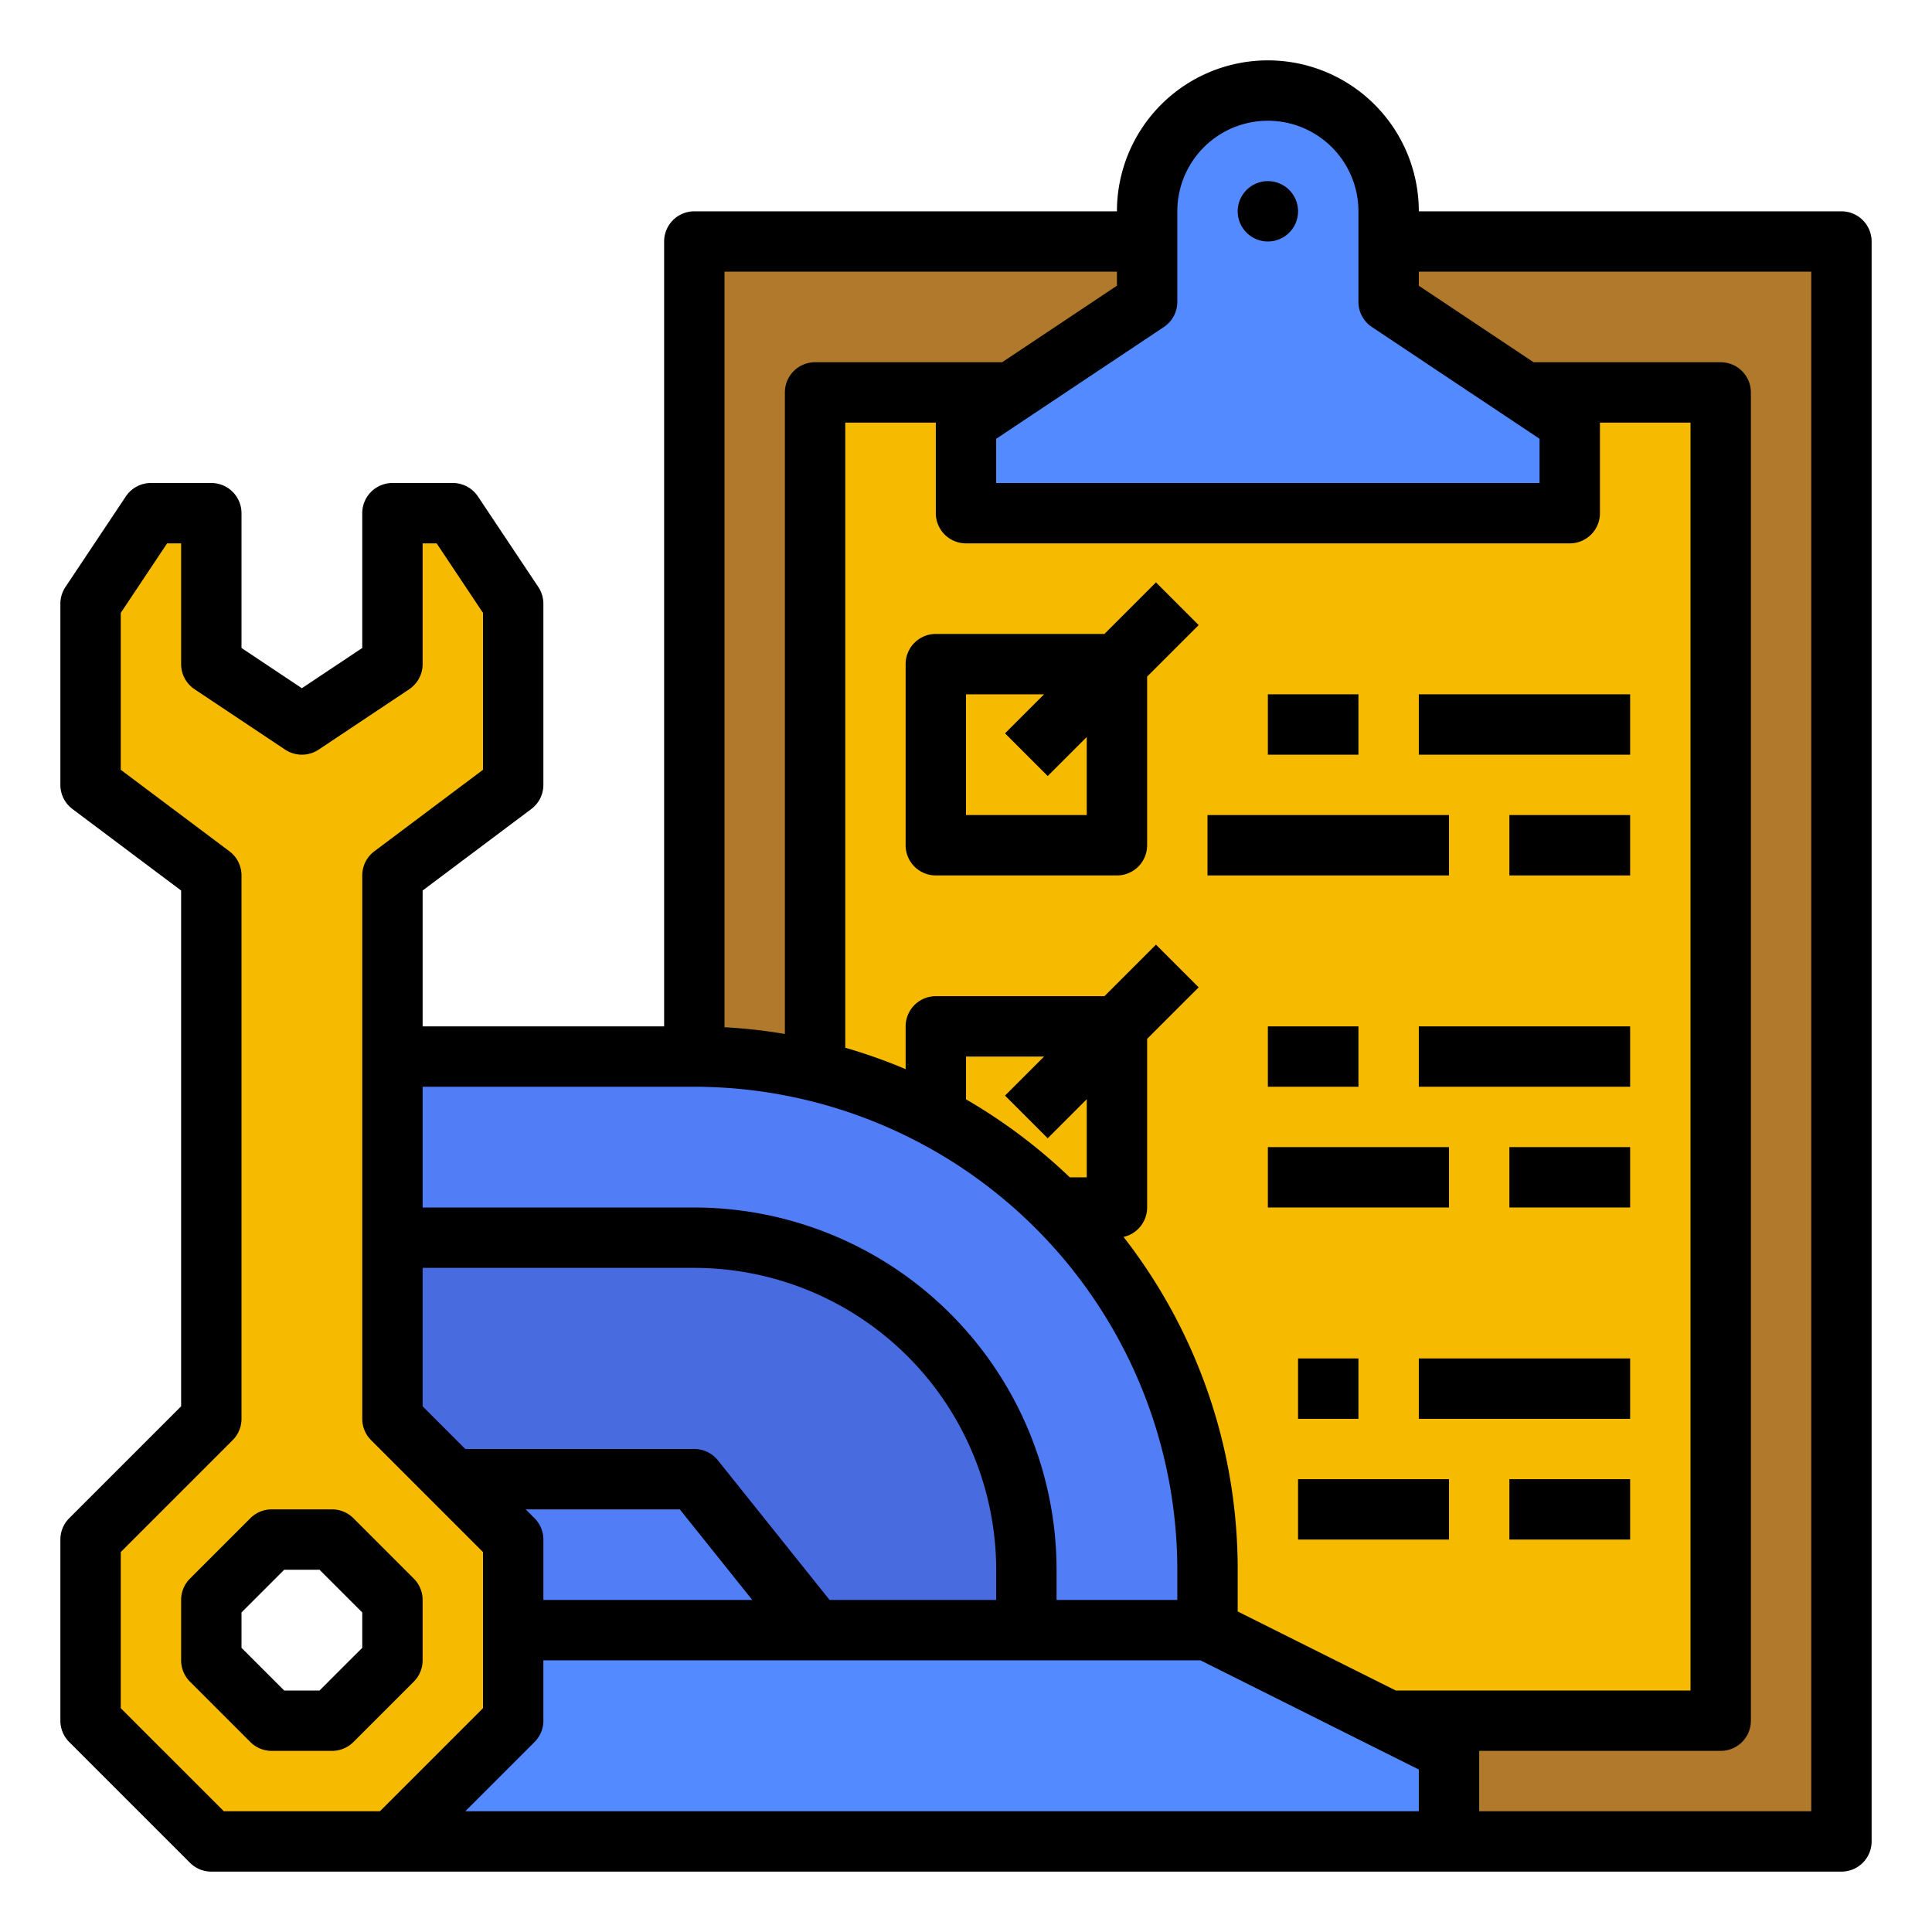
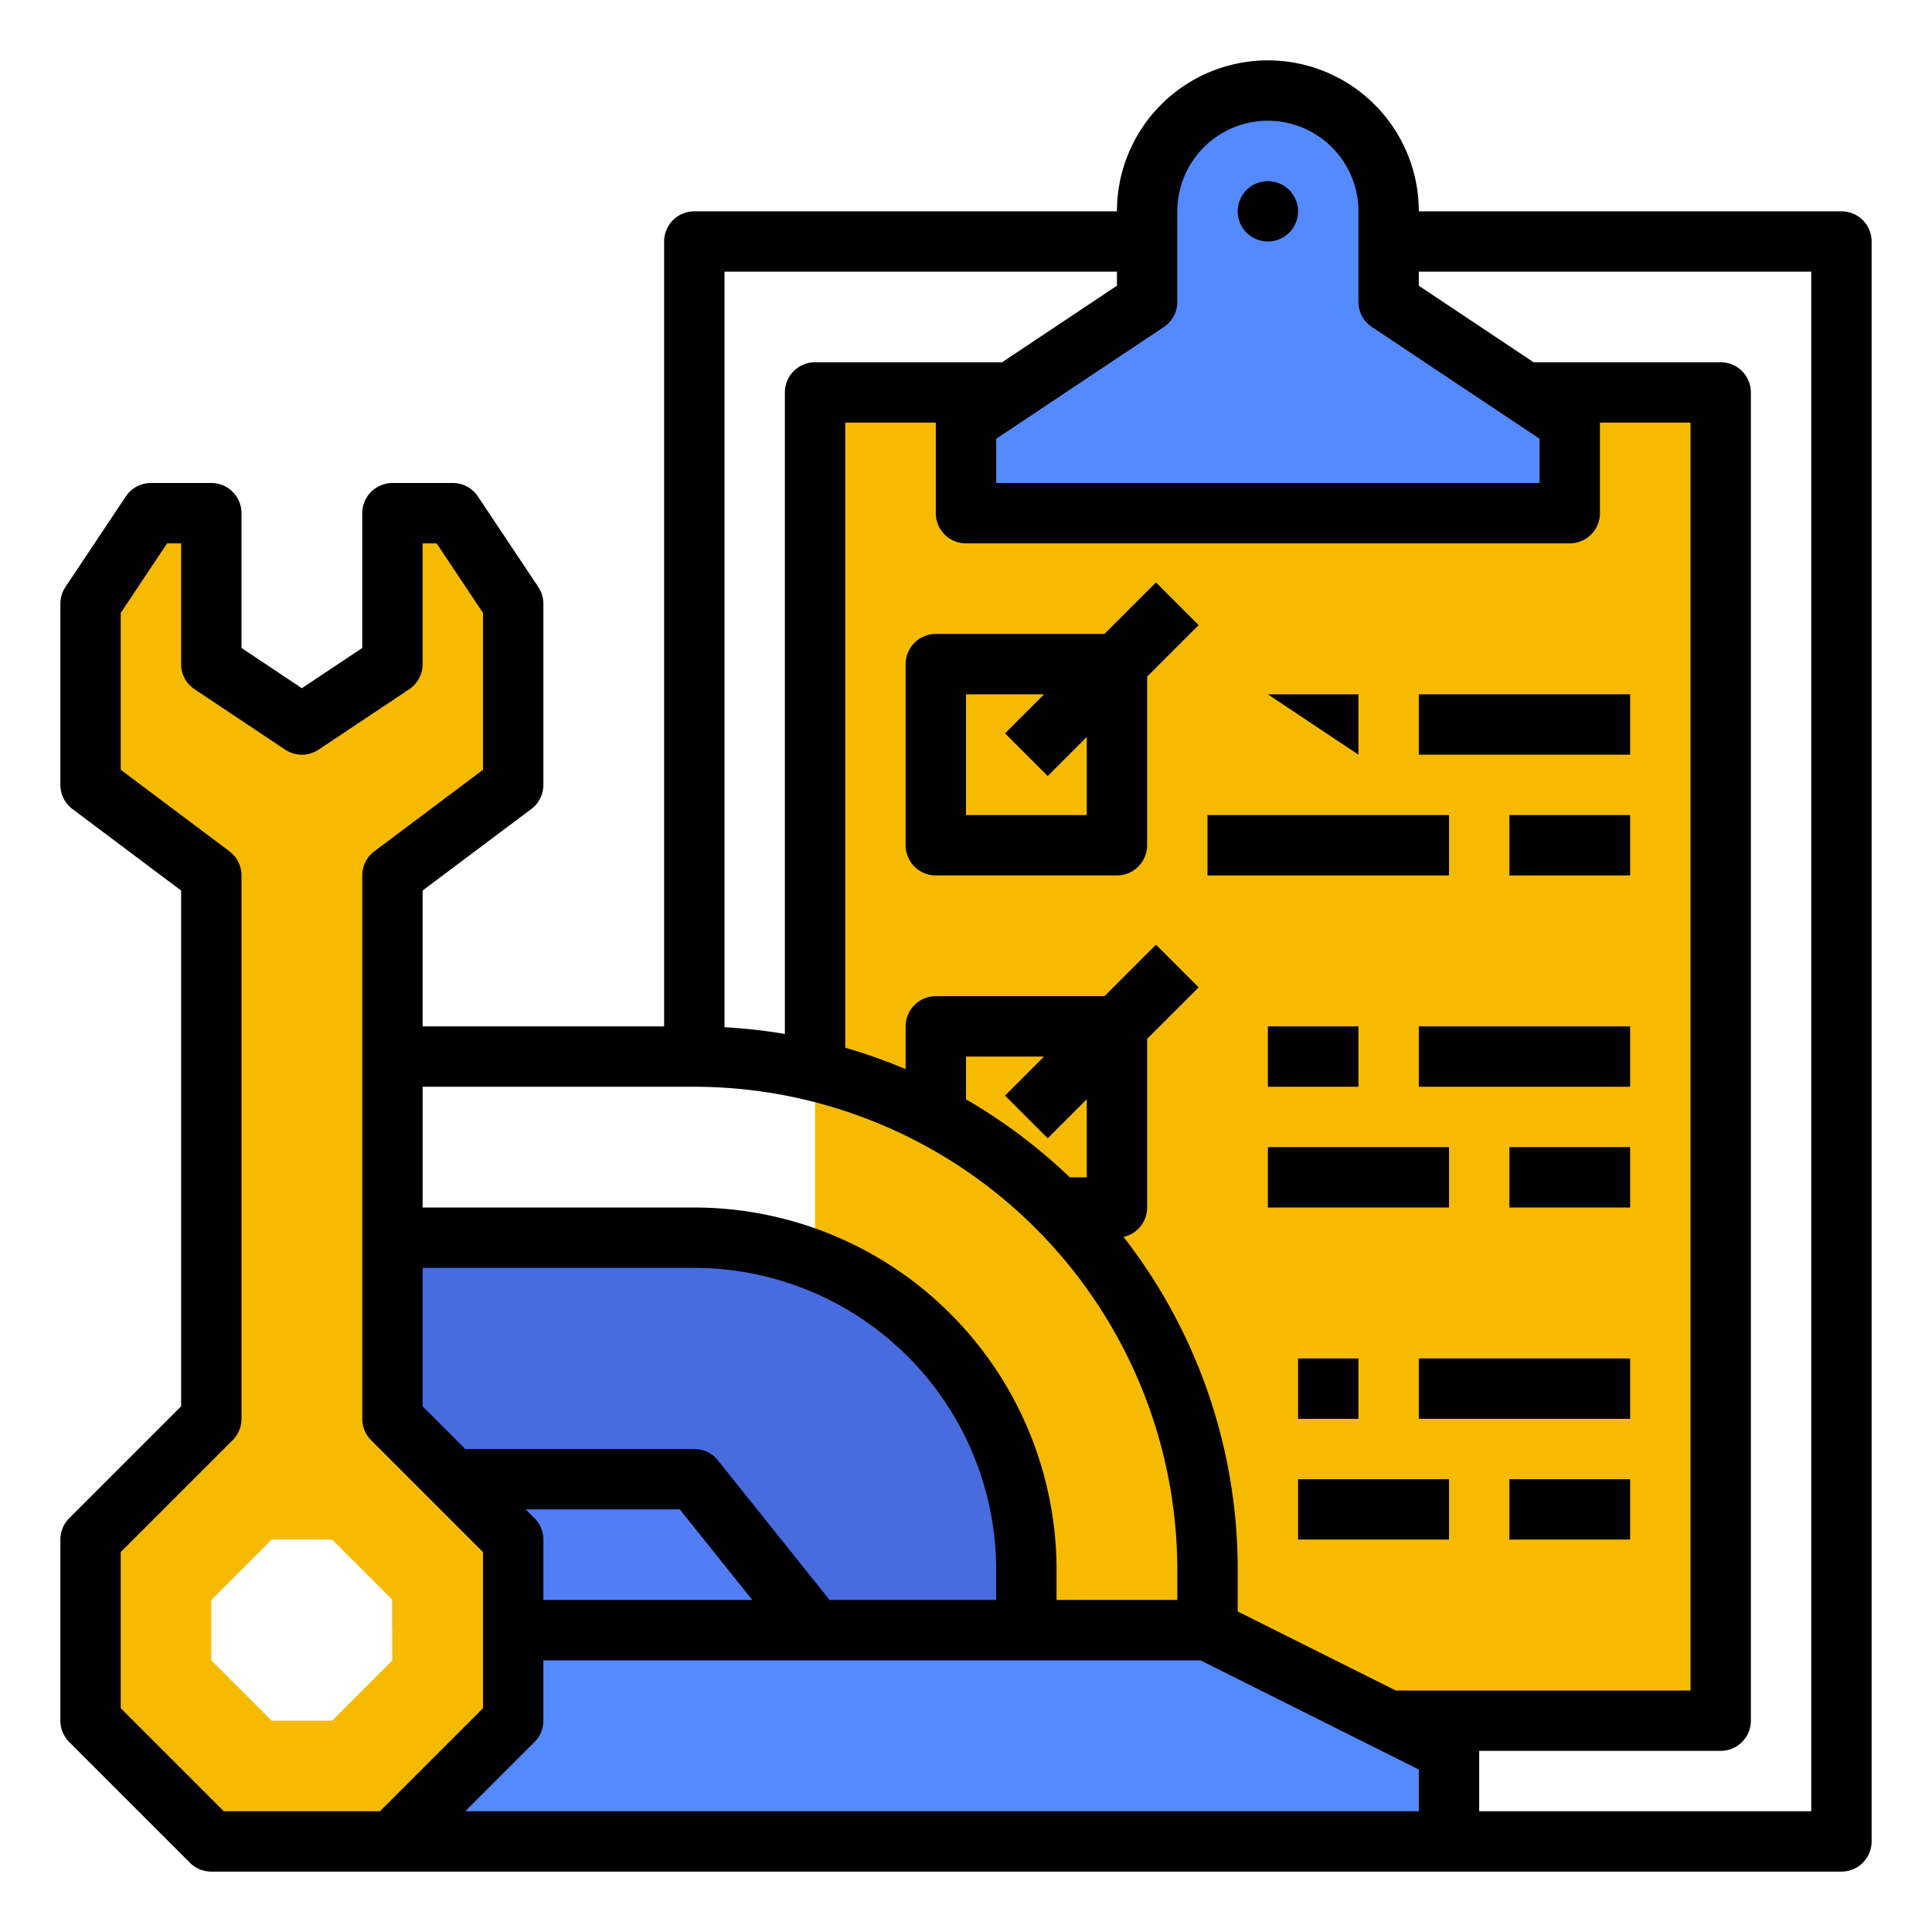
<svg xmlns="http://www.w3.org/2000/svg" id="filled_outline" height="512" viewBox="0 0 512 512" width="512" data-name="filled outline">
-   <path d="m184 64h304v424h-304z" fill="#b1792c" />
  <path d="m216 104h240v352h-240z" fill="#f6bb00" />
  <path d="m368 56v24l48 32v24h-160v-24l48-32v-24a32 32 0 0 1 32-32 32 32 0 0 1 32 32z" fill="#548aff" />
  <path d="m104 488h280v-24l-64-32h-216z" fill="#548aff" />
-   <path d="m320 432v-16a136 136 0 0 0 -136-136h-80v152z" fill="#517ef7" />
  <path d="m272 432v-16a88 88 0 0 0 -88-88h-80v104z" fill="#486be0" />
  <path d="m216 432-32-40h-80v40z" fill="#517ef7" />
  <path d="m136 208v-48l-16-24h-16v40l-24 16-24-16v-40h-16l-16 24v48l32 24v144l-32 32v48l32 32h48l32-32v-48l-32-32v-144zm-32 232-16 16h-16l-16-16v-16l16-16h16l16 16z" fill="#f6bb00" />
-   <path d="m93.657 402.343a8 8 0 0 0 -5.657-2.343h-16a8 8 0 0 0 -5.657 2.343l-16 16a8.001 8.001 0 0 0 -2.343 5.657v16a8.001 8.001 0 0 0 2.343 5.657l16 16a8 8 0 0 0 5.657 2.343h16a8 8 0 0 0 5.657-2.343l16-16a8.001 8.001 0 0 0 2.343-5.657v-16a8.001 8.001 0 0 0 -2.343-5.657zm2.343 34.344-11.313 11.313h-9.373l-11.314-11.313v-9.373l11.313-11.314h9.373l11.314 11.313z" />
  <path d="m488 56h-112a40 40 0 0 0 -80 0h-112a8 8 0 0 0 -8 8v208h-64v-36l28.8-21.6a8.001 8.001 0 0 0 3.2-6.4v-48a7.998 7.998 0 0 0 -1.344-4.438l-16-24a7.999 7.999 0 0 0 -6.656-3.562h-16a8 8 0 0 0 -8 8v35.719l-16 10.666-16-10.666v-35.719a8 8 0 0 0 -8-8h-16a7.999 7.999 0 0 0 -6.656 3.562l-16 24a7.998 7.998 0 0 0 -1.344 4.438v48a8.001 8.001 0 0 0 3.2 6.4l28.8 21.6v136.687l-29.657 29.656a8.001 8.001 0 0 0 -2.343 5.657v48a8.001 8.001 0 0 0 2.343 5.657l32 32a8 8 0 0 0 5.657 2.343h432a8 8 0 0 0 8-8v-424a8 8 0 0 0 -8-8zm-179.562 30.656a7.999 7.999 0 0 0 3.562-6.656v-24a24 24 0 0 1 48 0v24a7.999 7.999 0 0 0 3.562 6.656l44.438 29.625v11.719h-144v-11.719zm61.451 361.344-41.888-20.944v-11.056a143.276 143.276 0 0 0 -30.252-88.198 7.999 7.999 0 0 0 6.252-7.802v-44.686l13.657-13.657-11.313-11.314-13.657 13.657h-44.686a8 8 0 0 0 -8 8v11.335a142.939 142.939 0 0 0 -16-5.677v-165.658h24v24a8 8 0 0 0 8 8h160a8 8 0 0 0 8-8v-24h24v336zm-92.231-146.343 10.343-10.343v20.686h-4.502a144.863 144.863 0 0 0 -27.498-20.669v-11.331h20.686l-10.343 10.343zm18.343-229.657v3.719l-30.422 20.281h-49.578a8 8 0 0 0 -8 8v170.011a143.825 143.825 0 0 0 -16-1.785v-200.226zm-112 216a128.145 128.145 0 0 1 128 128v8h-32v-8a96.109 96.109 0 0 0 -96-96h-72v-32zm-42.343 114.343-2.343-2.343h40.841l19.2 24h-55.355v-16a8.001 8.001 0 0 0 -2.343-5.657zm78.189 21.657-29.598-36.998a8.001 8.001 0 0 0 -6.247-3.002h-60.686l-11.314-11.313v-36.687h72a80.09 80.09 0 0 1 80 80v8zm-119.16 56h-41.372l-27.314-27.313v-41.373l29.657-29.656a8.001 8.001 0 0 0 2.343-5.657v-144a8.001 8.001 0 0 0 -3.2-6.4l-28.8-21.6v-41.578l12.281-18.422h3.719v32a7.999 7.999 0 0 0 3.562 6.656l24 16a8.001 8.001 0 0 0 8.875 0l24-16a7.999 7.999 0 0 0 3.563-6.656v-32h3.719l12.281 18.422v41.578l-28.8 21.6a8.001 8.001 0 0 0 -3.2 6.4v144a8.001 8.001 0 0 0 2.343 5.657l29.657 29.656v41.373zm275.314 0h-252.686l18.343-18.343a8.001 8.001 0 0 0 2.343-5.657v-16h174.111l57.889 28.944zm104 0h-88v-16h64a8 8 0 0 0 8-8v-352a8 8 0 0 0 -8-8h-49.578l-30.422-20.281v-3.719h104z" />
  <circle cx="336" cy="56" r="8" />
  <path d="m376 184h56v16h-56z" />
-   <path d="m336 184h24v16h-24z" />
+   <path d="m336 184h24v16z" />
  <path d="m400 216h32v16h-32z" />
  <path d="m320 216h64v16h-64z" />
  <path d="m376 272h56v16h-56z" />
  <path d="m336 272h24v16h-24z" />
  <path d="m400 304h32v16h-32z" />
  <path d="m336 304h48v16h-48z" />
  <path d="m376 360h56v16h-56z" />
  <path d="m344 360h16v16h-16z" />
  <path d="m400 392h32v16h-32z" />
  <path d="m344 392h40v16h-40z" />
  <path d="m292.686 168h-44.686a8 8 0 0 0 -8 8v48a8 8 0 0 0 8 8h48a8 8 0 0 0 8-8v-44.686l13.657-13.657-11.313-11.314zm-4.686 48h-32v-32h20.686l-10.343 10.343 11.313 11.314 10.343-10.343z" />
</svg>